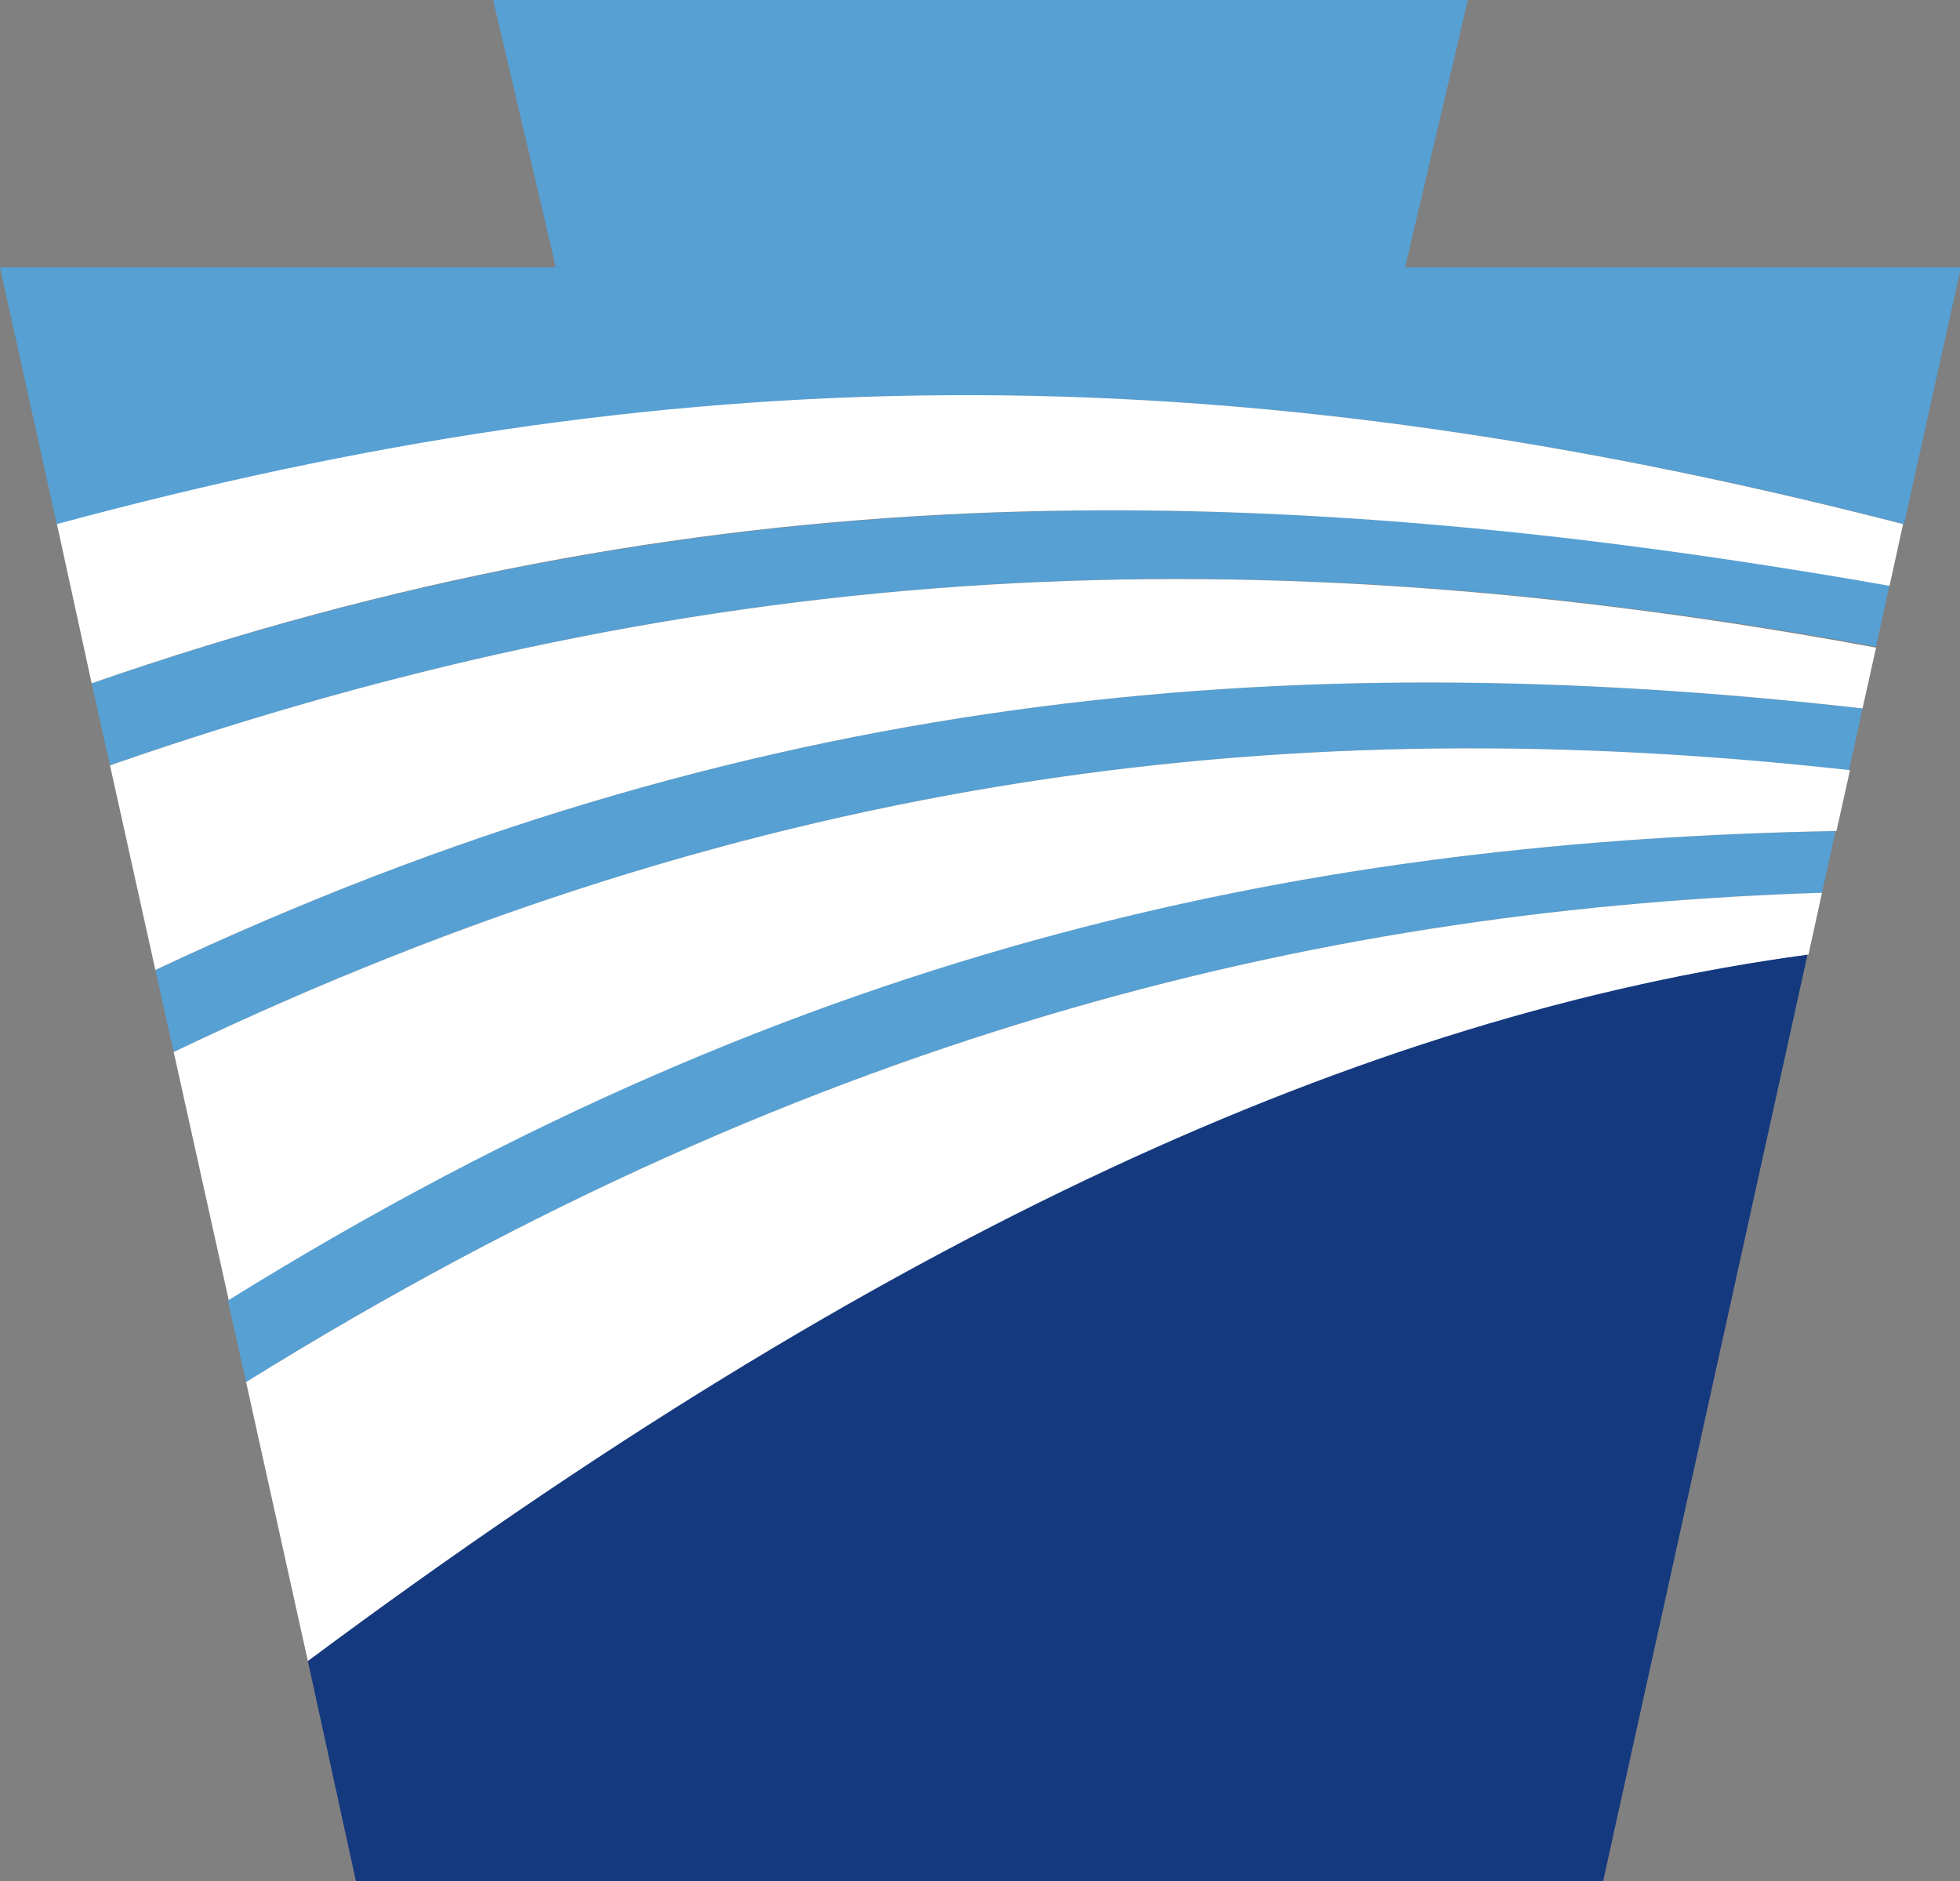
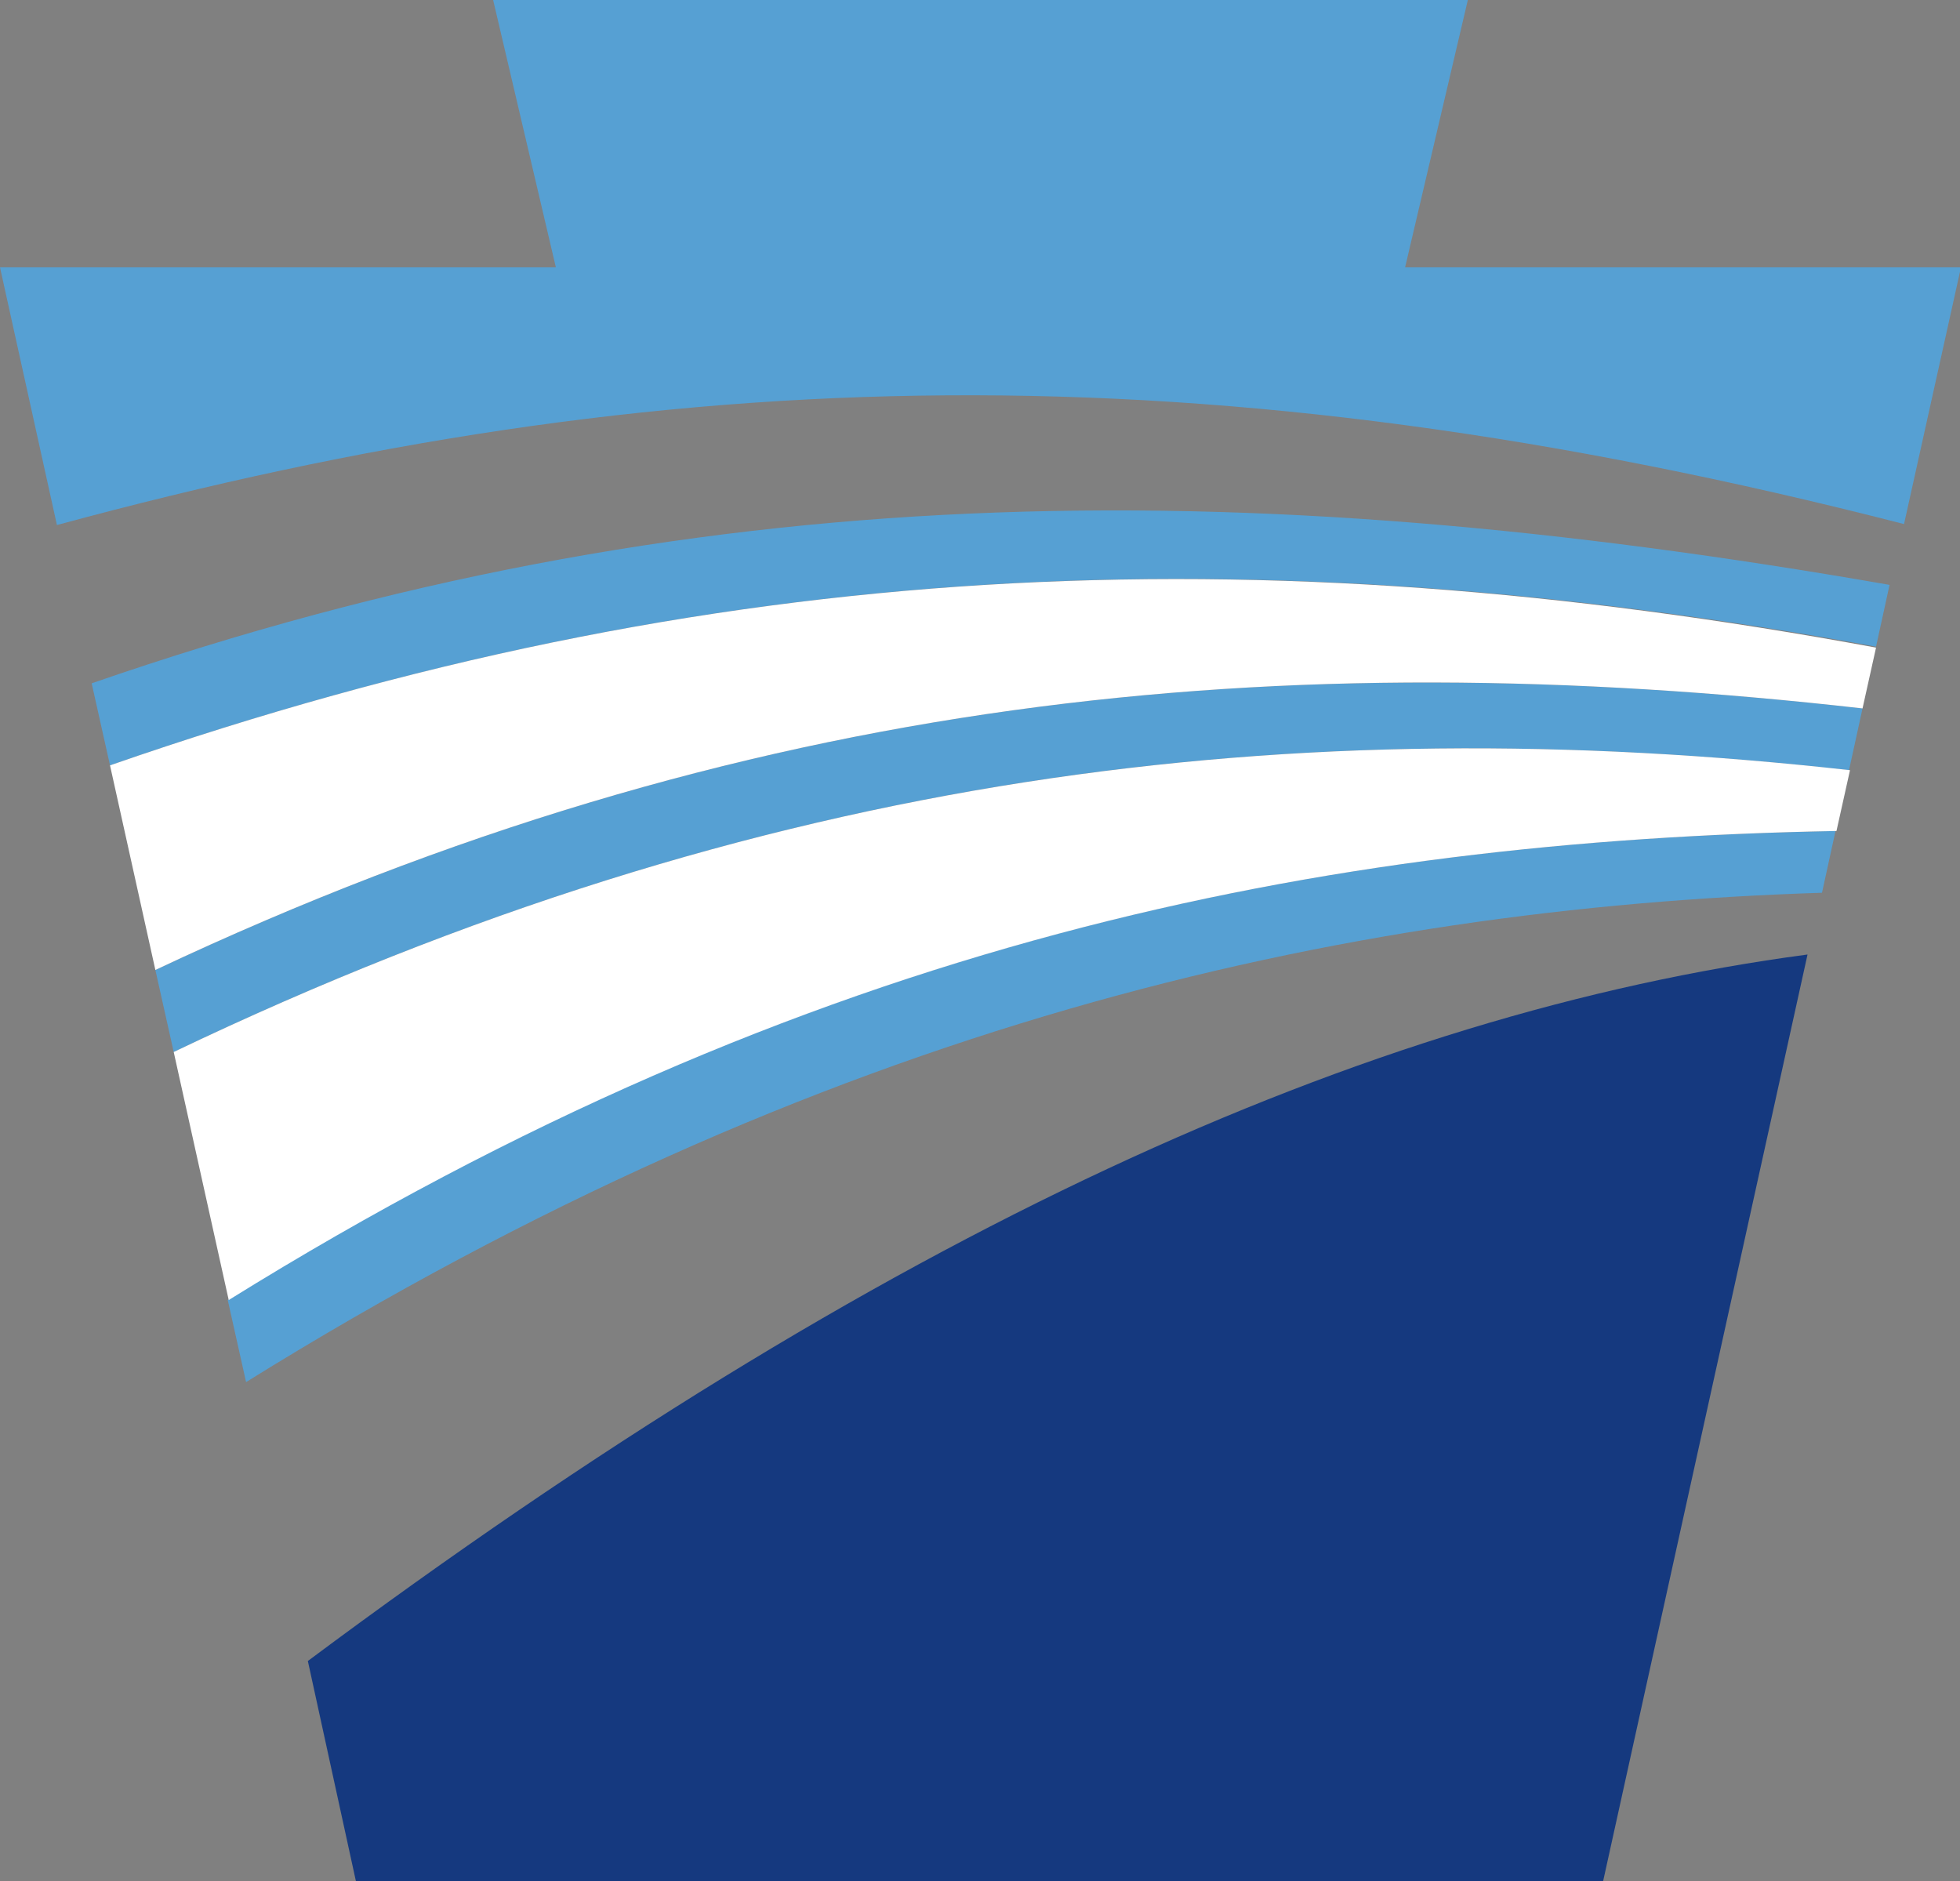
<svg xmlns="http://www.w3.org/2000/svg" version="1.1" id="Layer_1" x="0px" y="0px" viewBox="0 0 203.1 194.9" style="enable-background:new 0 0 203.1 194.9;" xml:space="preserve">
  <rect x="0" y="0" width="203.1" height="194.9" fill="#808080" stroke="none" />
  <style type="text/css">
	.st0{fill:#56A0D3;}
	.st1{fill:#15397F;}
	.st2{fill:#FFFFFF;}
</style>
  <path class="st0" d="M16.1,100.5C16.1,100.5,16.1,100.5,16.1,100.5L18,109l0,0C79,79.8,134.3,73.4,191.6,79.8l1.4-6.4  C132.9,66.6,77.2,71.7,16.1,100.5z" />
  <path class="st0" d="M197.3,54.3l5.9-26.6h-57.6L152.1,0h-101l6.5,27.7H0l5.9,26.7c0,0,0,0,0,0C68.9,37.3,124.9,35.7,197.3,54.3z" />
  <path class="st1" d="M31.9,172.1C31.9,172.1,31.9,172.1,31.9,172.1l5,22.9h129.2l21.2-96.1c0,0,0,0,0,0  C141.4,105,91.6,127.6,31.9,172.1z" />
  <path class="st0" d="M23.6,134.7l1.9,8.5c59.7-37.1,113.3-49.1,163.3-50.7l1.4-6.4c0,0,0,0,0,0C137.2,87.1,83.8,97.3,23.6,134.7z" />
  <path class="st0" d="M9.5,70.8l1.9,8.5c62.4-21.7,118.5-24.1,183-12.3c0,0,0,0,0,0l1.4-6.4C128.1,48.8,71.6,49.3,9.5,70.8z" />
-   <path class="st2" d="M5.9,54.3C5.9,54.3,5.9,54.3,5.9,54.3l3.6,16.5c62.1-21.6,118.6-22,186.3-10.1l1.4-6.4  C124.9,35.7,68.9,37.3,5.9,54.3z" />
  <path class="st2" d="M11.4,79.3l4.7,21.2c0,0,0,0,0,0C77.2,71.7,132.9,66.6,193,73.4l1.4-6.3c0,0,0,0,0,0  C129.9,55.2,73.8,57.6,11.4,79.3z" />
  <path class="st2" d="M18,109L18,109l5.7,25.7c60.2-37.4,113.5-47.6,166.6-48.6c0,0,0,0,0,0l1.4-6.3C134.3,73.4,79,79.8,18,109z" />
-   <path class="st2" d="M31.9,172.1C31.9,172.1,31.9,172.1,31.9,172.1c59.7-44.4,109.5-67,155.5-73.2c0,0,0,0,0,0l1.4-6.4  c-50,1.6-103.6,13.6-163.3,50.7L31.9,172.1z" />
</svg>